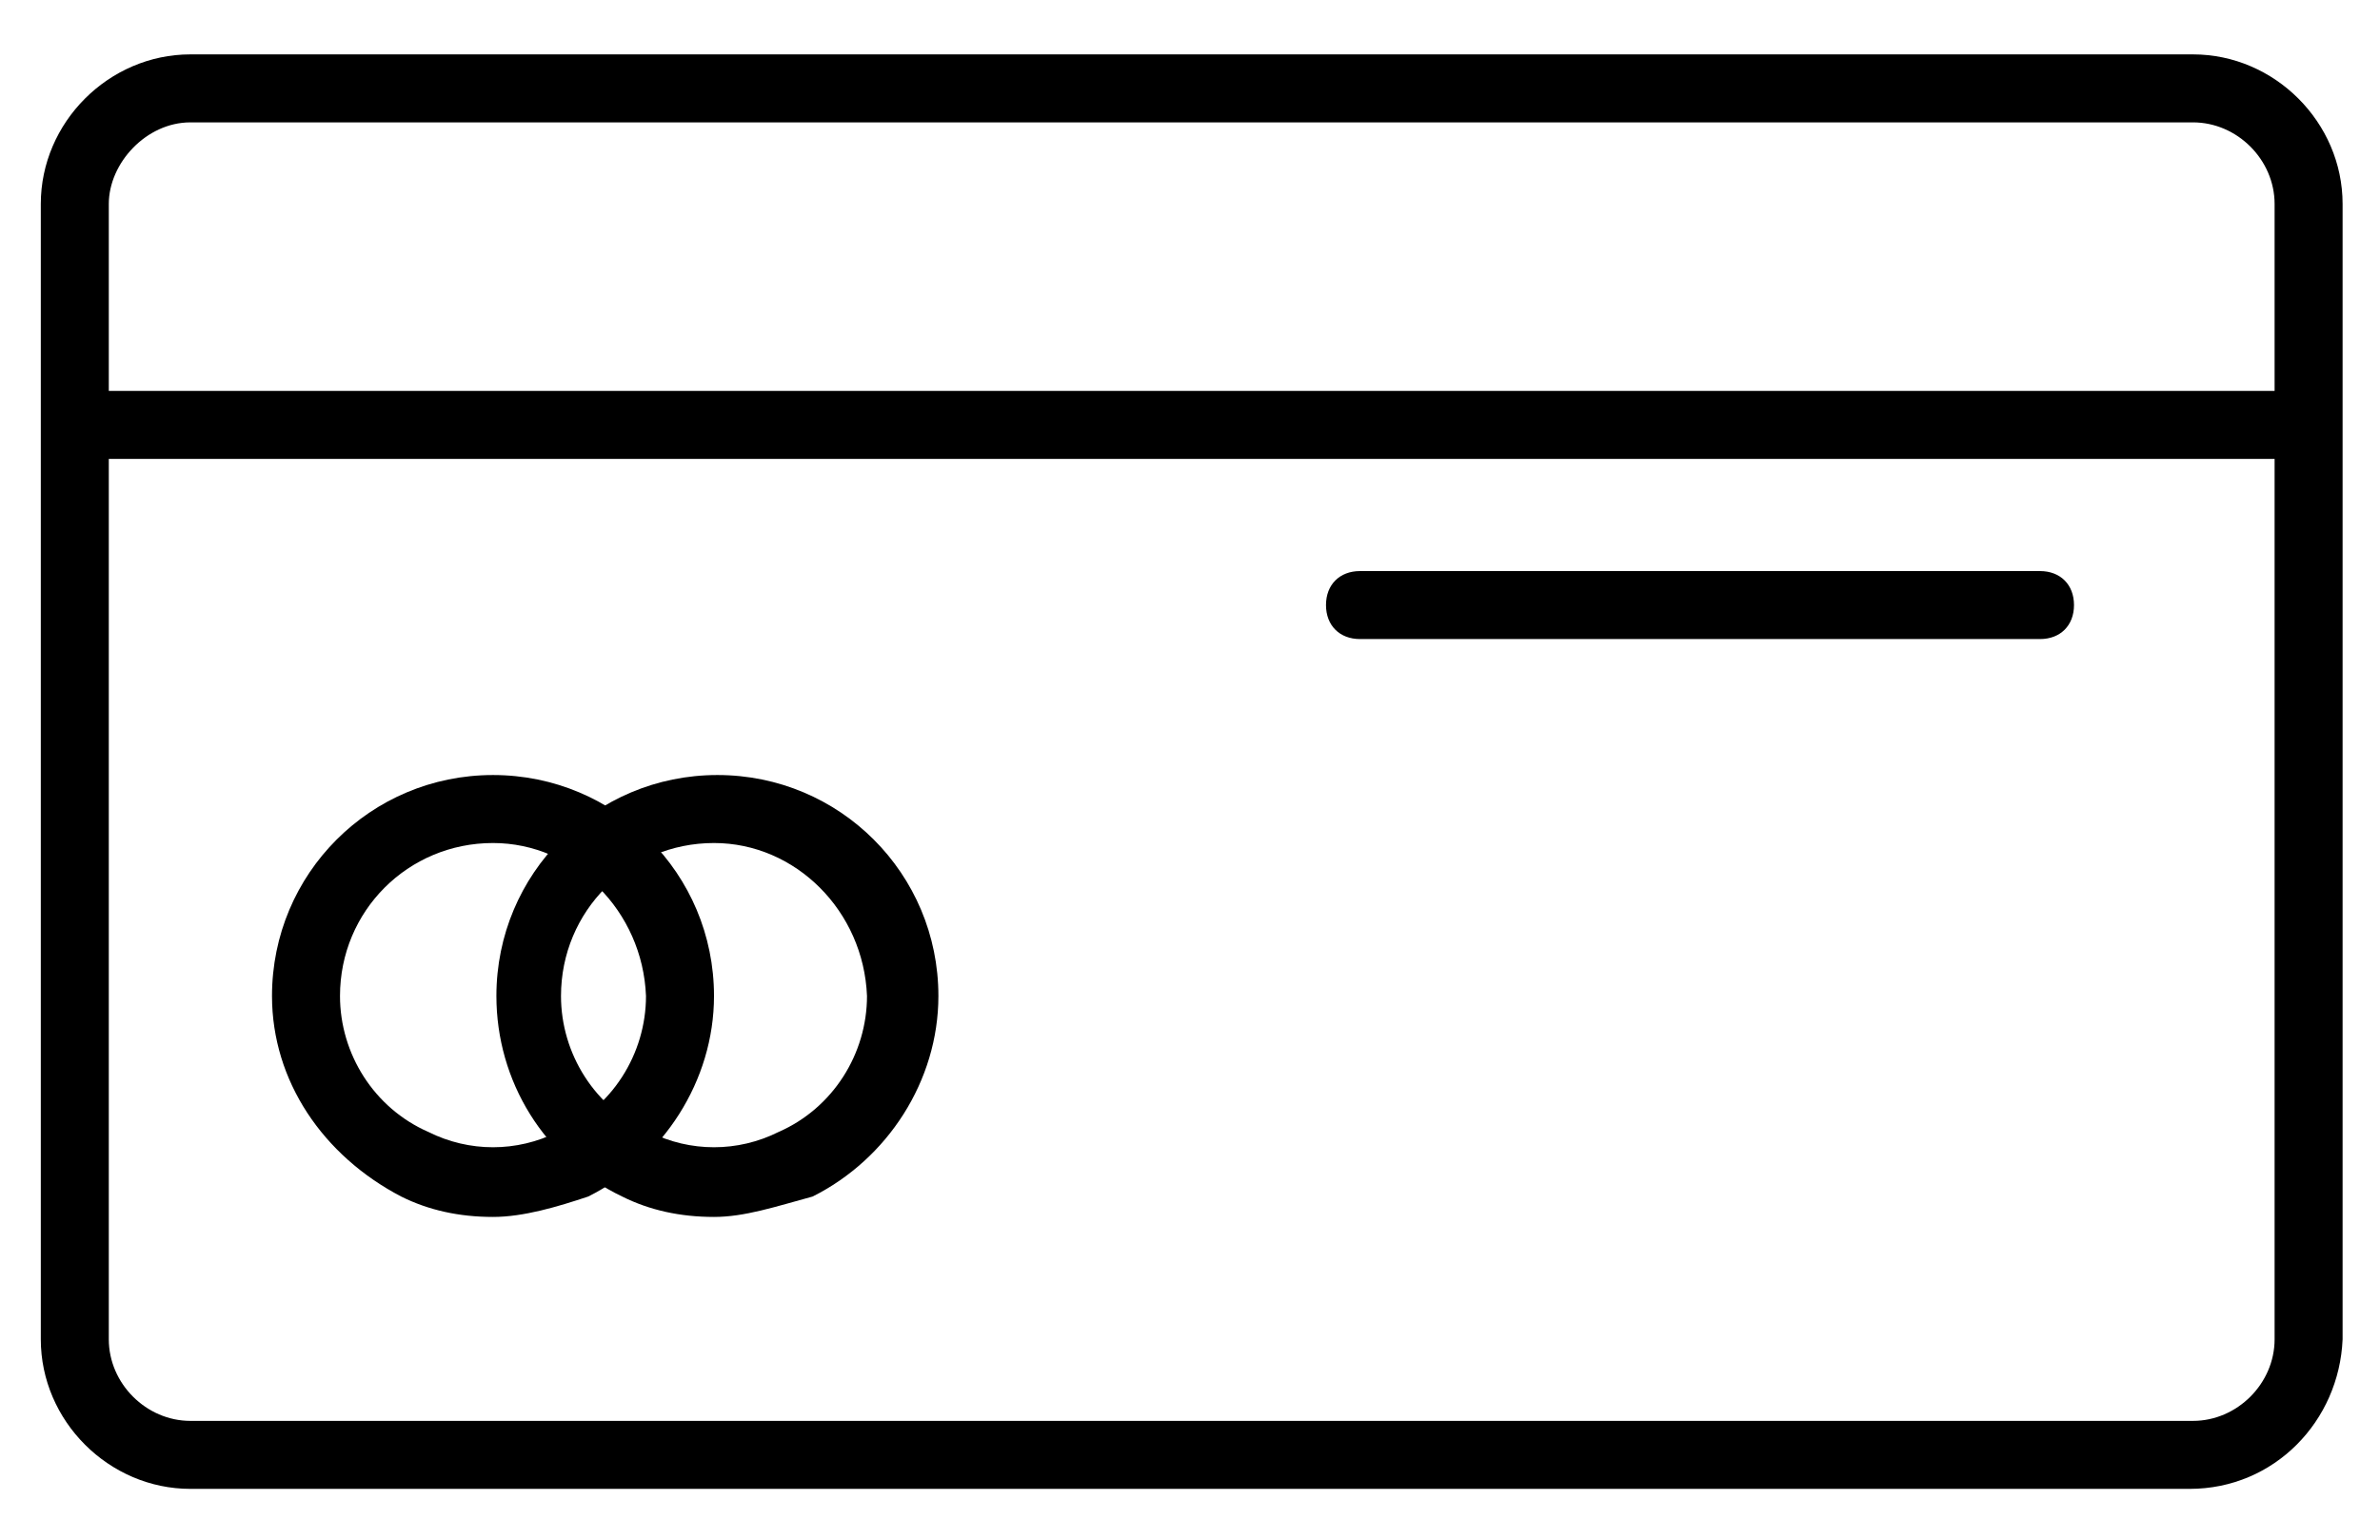
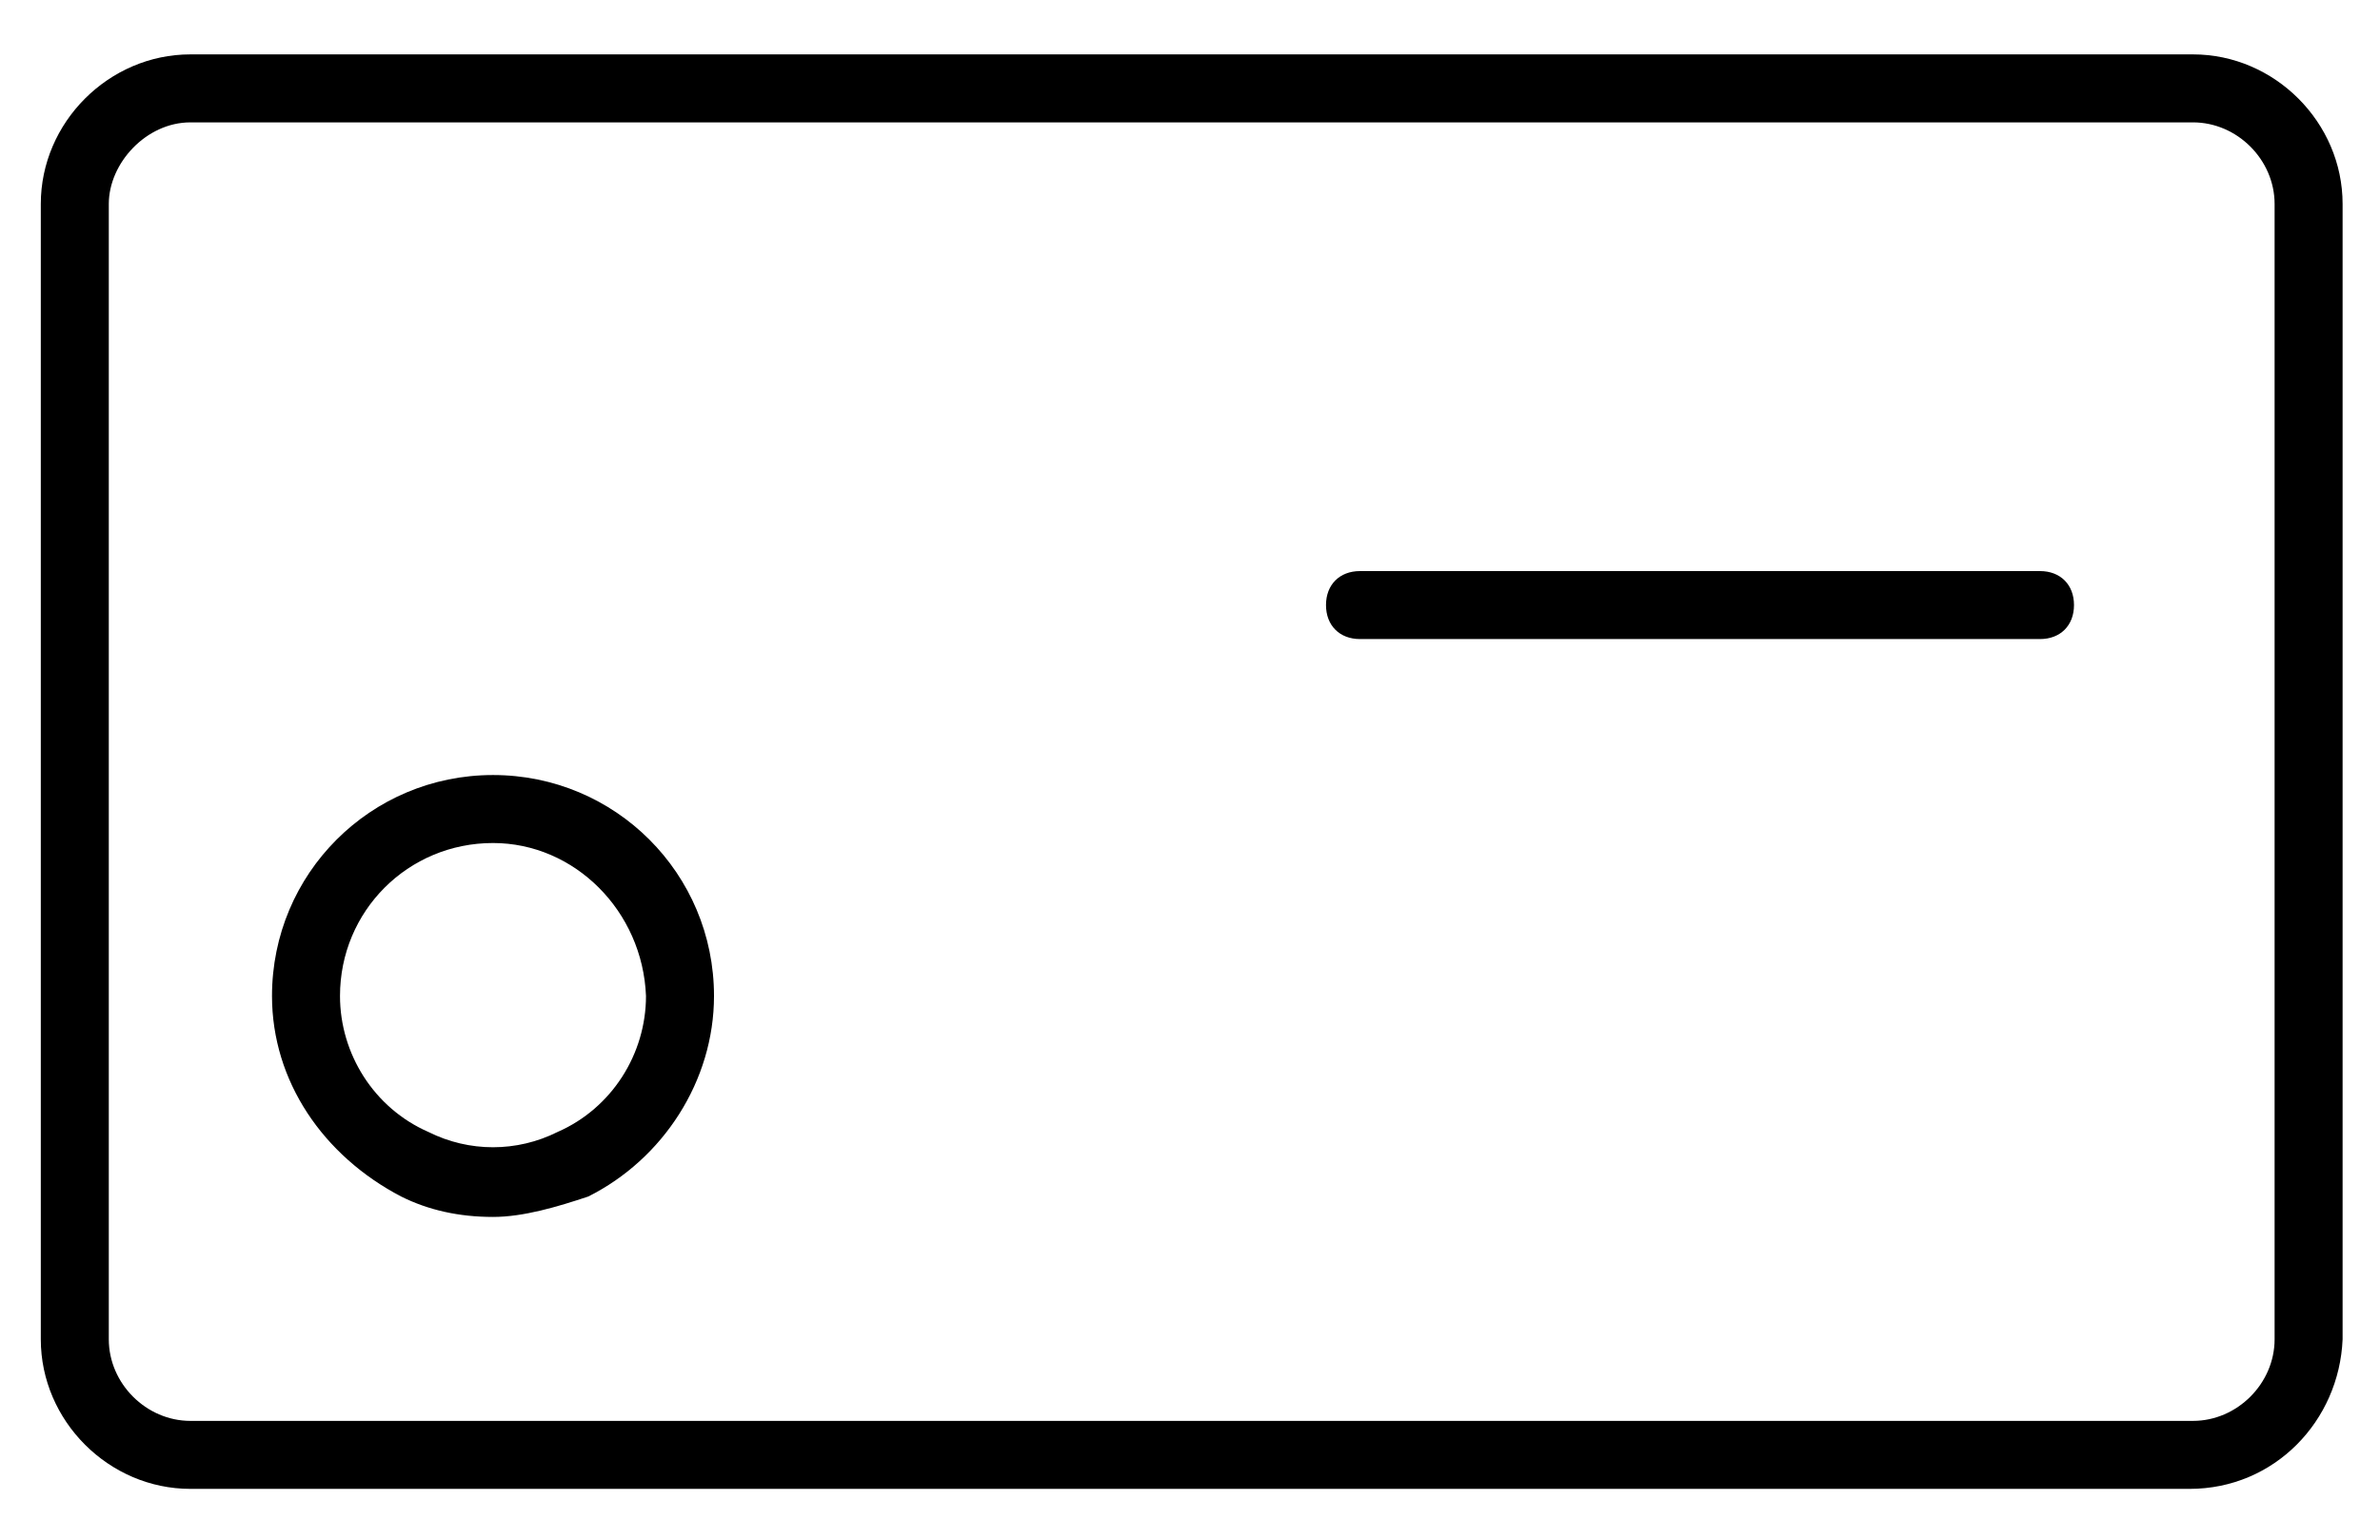
<svg xmlns="http://www.w3.org/2000/svg" version="1.1" id="Layer_1" x="0px" y="0px" viewBox="0 0 70 45.3" style="enable-background:new 0 0 70 45.3;" xml:space="preserve">
  <style type="text/css">
	.st0{fill:#000;}
</style>
  <g>
    <path class="st0" d="M64.4,43.8H5.6c-2.4,0-4.4-2-4.4-4.4V6c0-2.4,2-4.4,4.4-4.4h58.9c2.4,0,4.4,2,4.4,4.4v33.4   C68.8,41.8,66.9,43.8,64.4,43.8z M5.6,3.6C4.3,3.6,3.2,4.8,3.2,6v33.4c0,1.3,1.1,2.4,2.4,2.4h58.9c1.3,0,2.4-1.1,2.4-2.4V6   c0-1.3-1.1-2.4-2.4-2.4H5.6z" />
  </g>
  <g>
-     <path class="st0" d="M21,35.8c-1,0-1.9-0.2-2.7-0.6c-2.3-1.1-3.7-3.4-3.7-5.9c0-3.6,2.9-6.5,6.5-6.5s6.5,2.9,6.5,6.5   c0,2.5-1.5,4.8-3.7,5.9C22.8,35.5,21.9,35.8,21,35.8z M21,24.8c-2.5,0-4.5,2-4.5,4.5c0,1.7,1,3.3,2.6,4c1.2,0.6,2.6,0.6,3.8,0   c1.6-0.7,2.6-2.3,2.6-4C25.4,26.8,23.4,24.8,21,24.8z" />
-   </g>
+     </g>
  <g>
    <path class="st0" d="M14.5,35.8c-1,0-1.9-0.2-2.7-0.6C9.5,34,8,31.8,8,29.3c0-3.6,2.9-6.5,6.5-6.5s6.5,2.9,6.5,6.5   c0,2.5-1.5,4.8-3.7,5.9C16.4,35.5,15.4,35.8,14.5,35.8z M14.5,24.8c-2.5,0-4.5,2-4.5,4.5c0,1.7,1,3.3,2.6,4c1.2,0.6,2.6,0.6,3.8,0   c1.6-0.7,2.6-2.3,2.6-4C18.9,26.8,16.9,24.8,14.5,24.8z" />
  </g>
  <g>
    <path class="st0" d="M60,18.8H40c-0.6,0-1-0.4-1-1s0.4-1,1-1h20c0.6,0,1,0.4,1,1S60.6,18.8,60,18.8z" />
  </g>
  <g>
-     <rect x="2.2" y="11.5" class="st0" width="65.5" height="2" />
-   </g>
+     </g>
</svg>